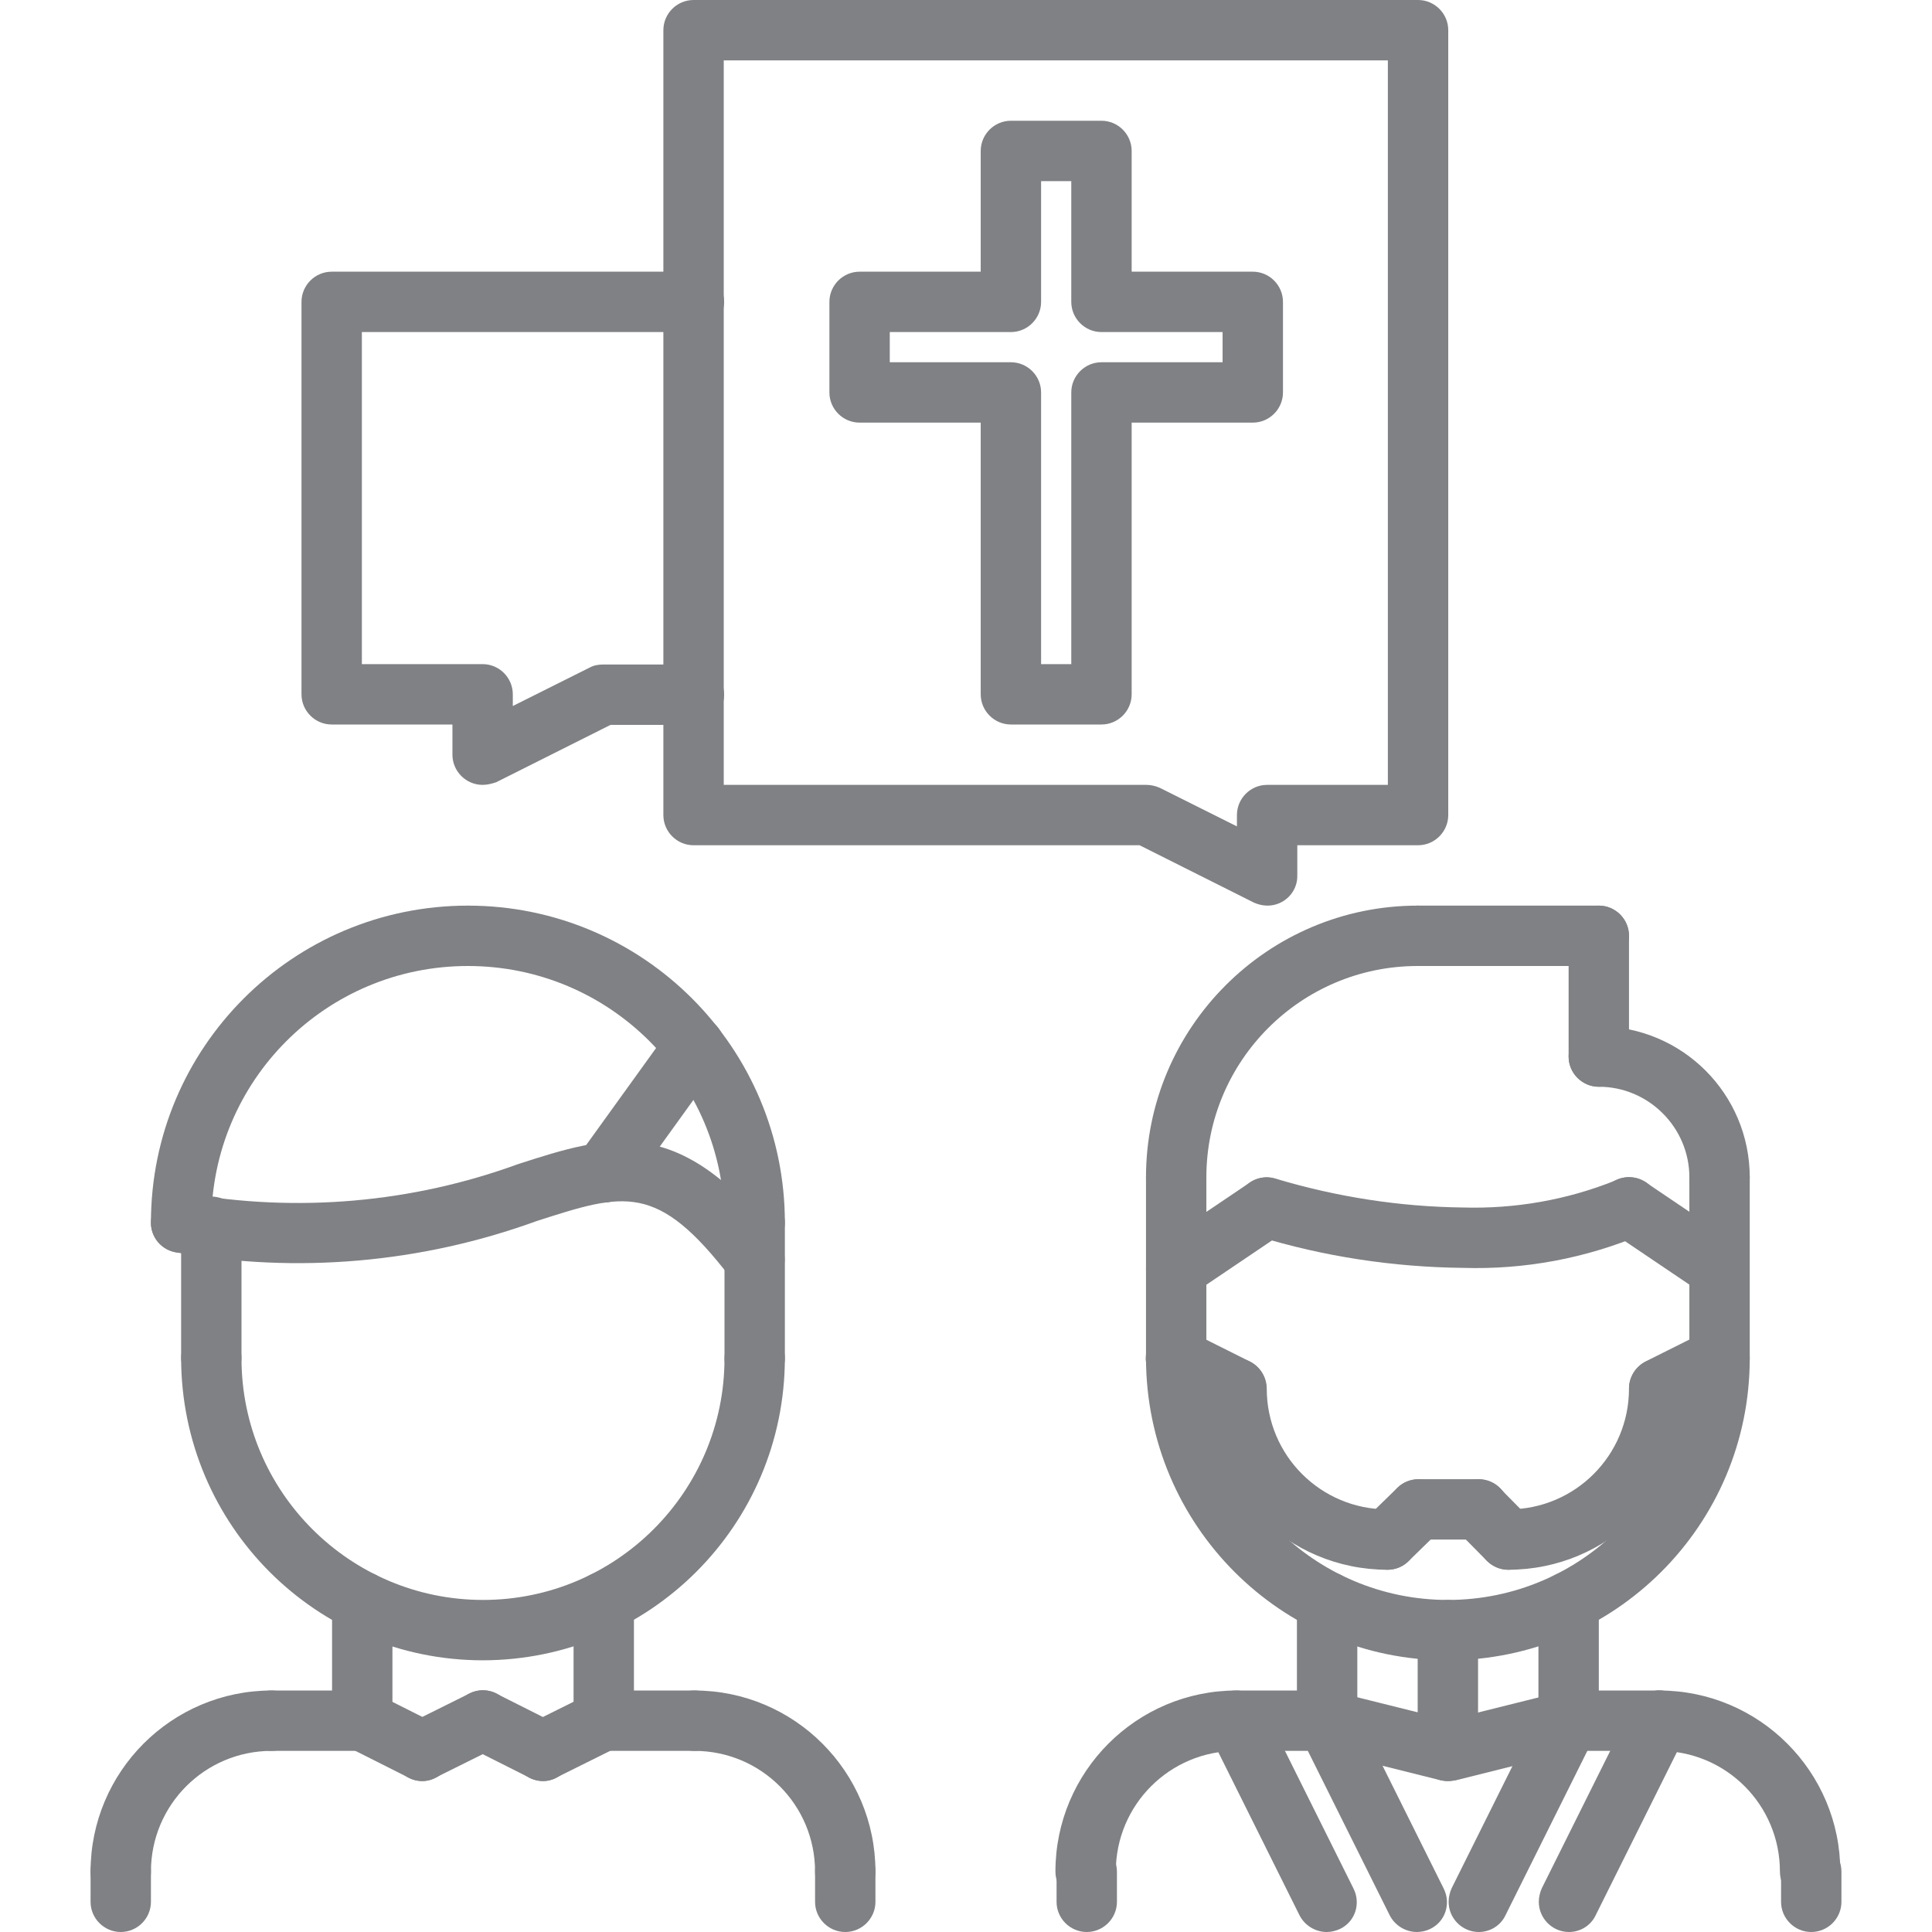
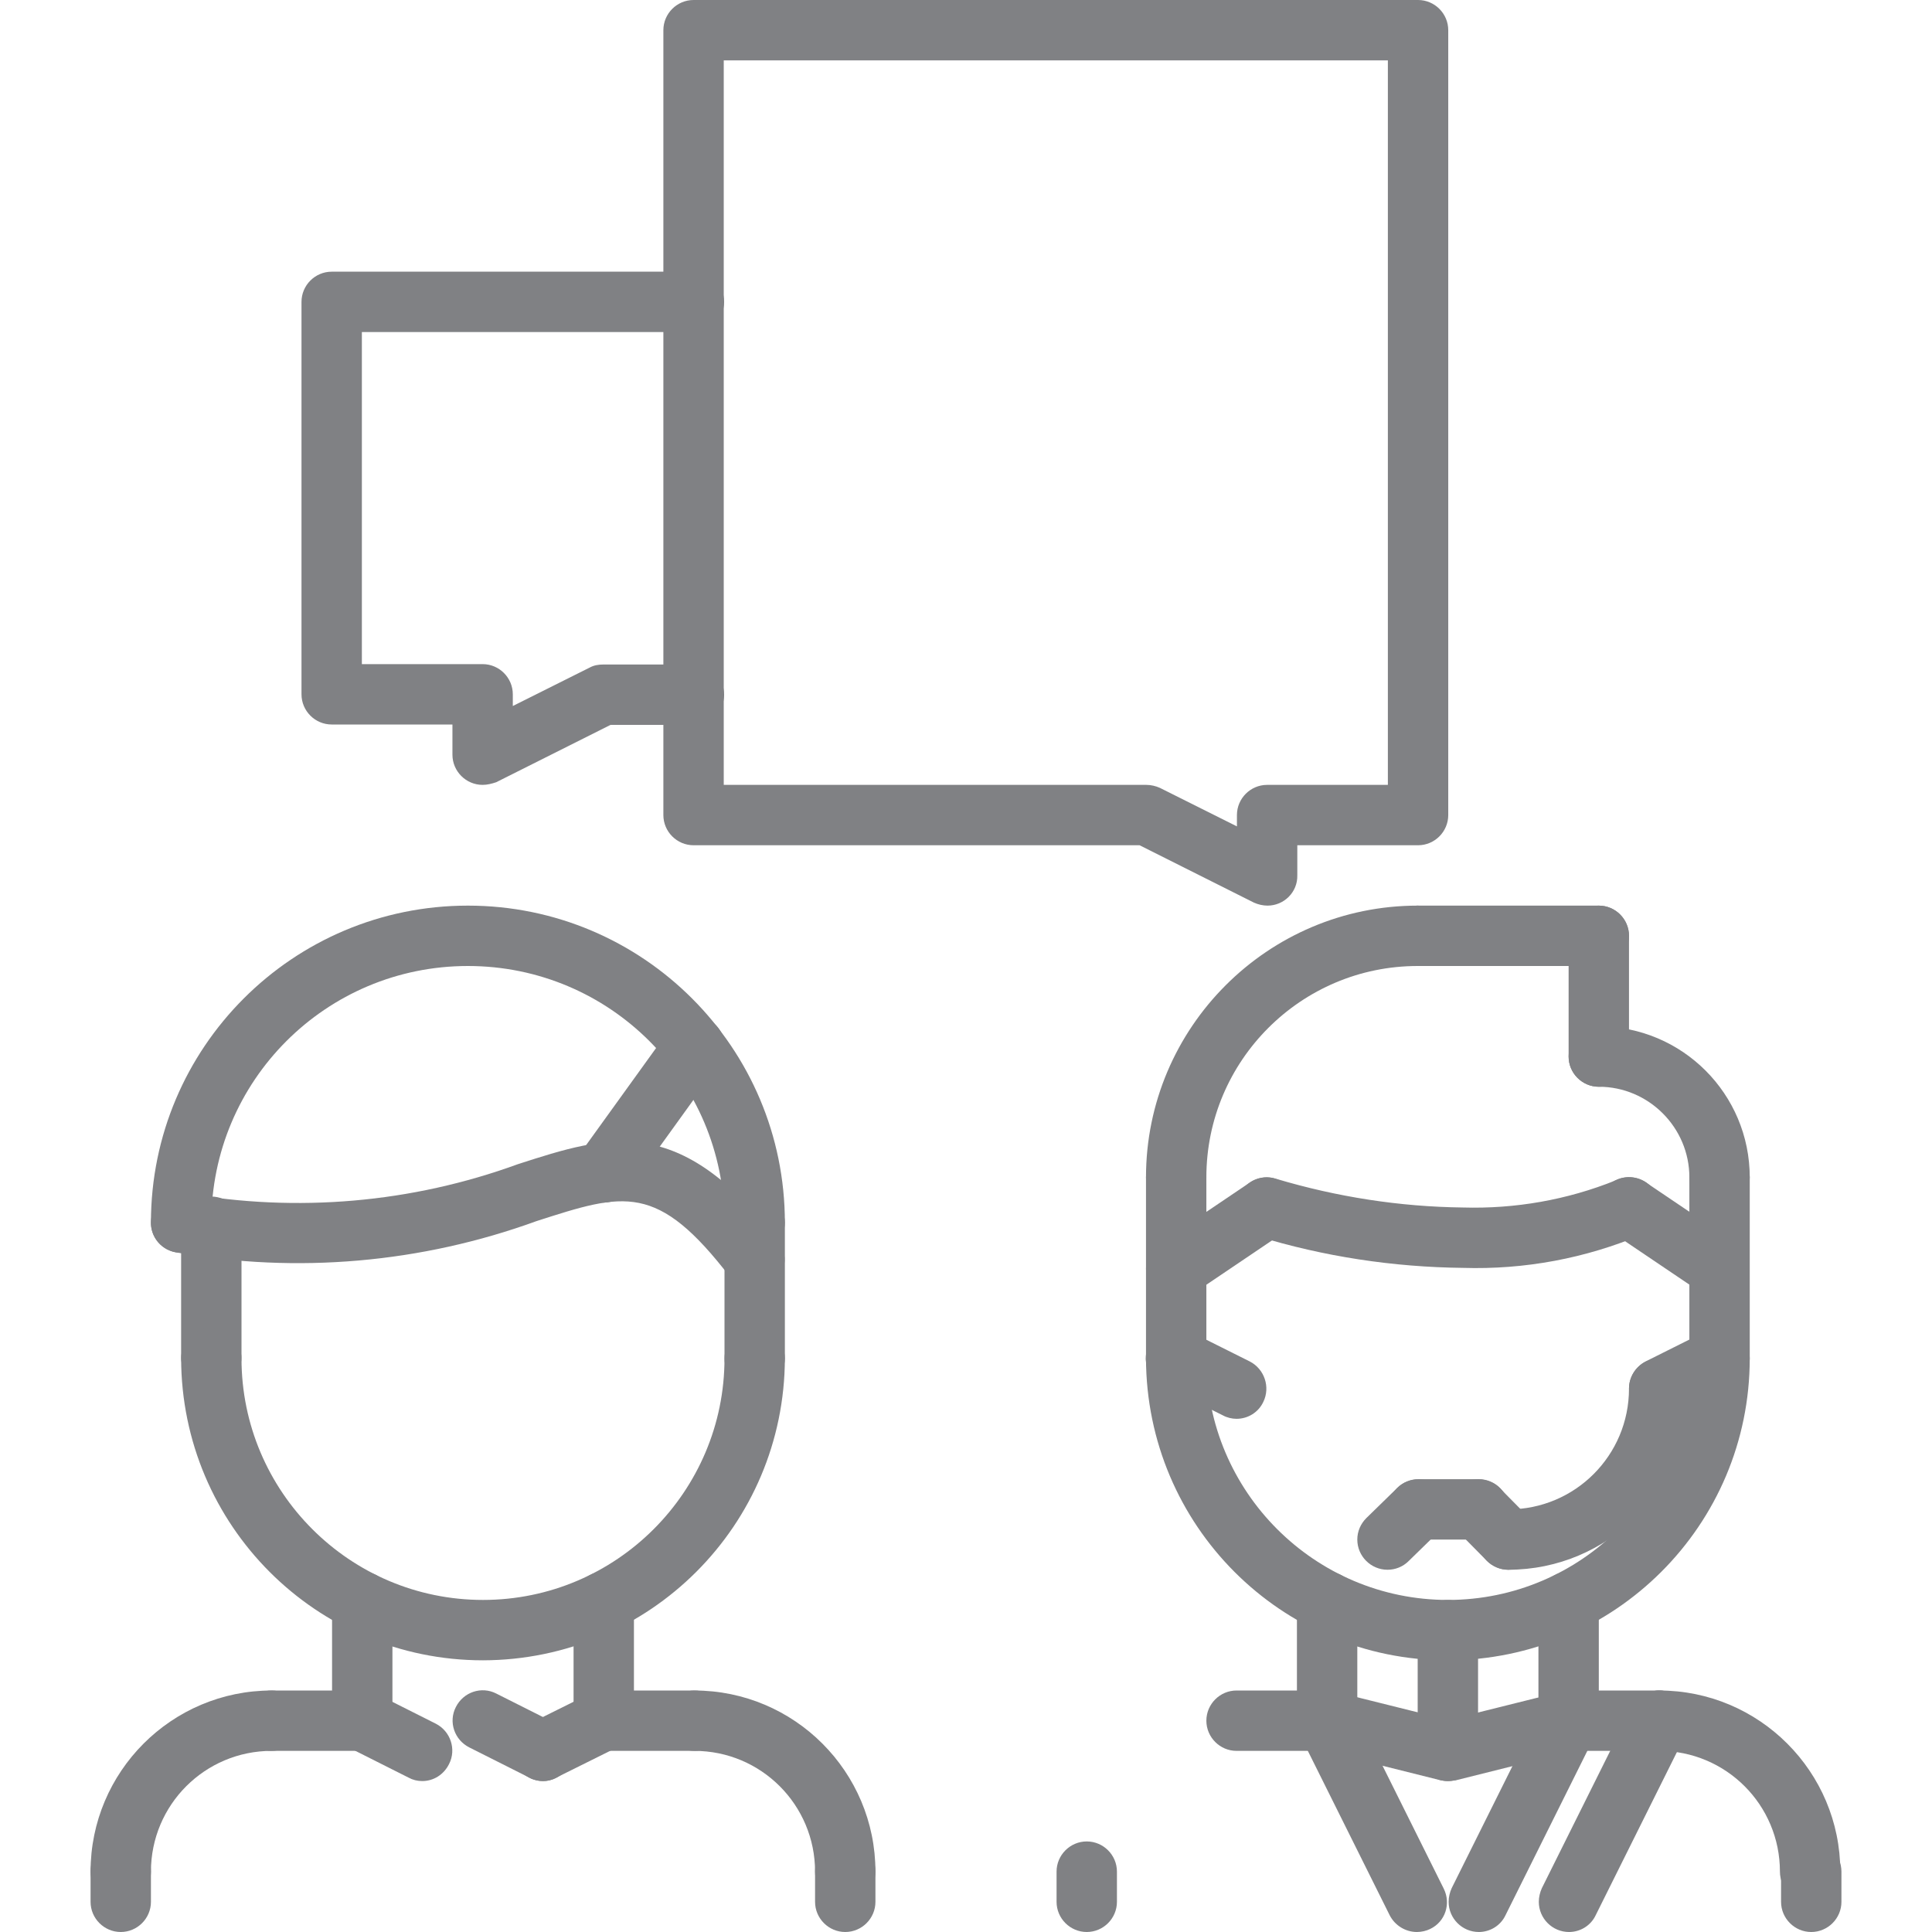
<svg xmlns="http://www.w3.org/2000/svg" version="1.1" id="icons" x="0px" y="0px" viewBox="0 0 512 512" style="enable-background:new 0 0 512 512;" xml:space="preserve">
  <style type="text/css"> .st0{fill:#808184;} </style>
  <path class="st0" d="M335.9,240c-1.2,0-2.5-0.3-3.6-0.8L302,224H183.8c-4.4,0-8-3.6-8-8l0,0V8c0-4.4,3.6-8,8-8l0,0h192 c4.4,0,8,3.6,8,8l0,0v208c0,4.4-3.6,8-8,8l0,0h-32v8C343.9,236.4,340.3,240,335.9,240L335.9,240z M191.8,208h112 c1.2,0,2.5,0.3,3.6,0.8l20.4,10.2v-3c0-4.4,3.6-8,8-8l0,0h32V16h-176L191.8,208z" />
  <path class="st0" d="M127.9,208c-4.4,0-8-3.6-8-8v-8h-32c-4.4,0-8-3.6-8-8l0,0V80c0-4.4,3.6-8,8-8l0,0h96c4.4,0,8,3.6,8,8 s-3.6,8-8,8h-88v88h32c4.4,0,8,3.6,8,8l0,0v3.1l20.4-10.2c1.1-0.6,2.3-0.8,3.6-0.8h24c4.4,0,8,3.6,8,8s-3.6,8-8,8h-22.1l-30.3,15.2 C130.3,207.7,129.1,208,127.9,208L127.9,208z" />
-   <path class="st0" d="M287.7,504c-4.4,0-8-3.6-8-8l0,0c0-26.5,21.5-48,48-48c4.4,0,8,3.6,8,8s-3.6,8-8,8c-17.7,0-32,14.3-32,32 C295.7,500.4,292.1,504,287.7,504L287.7,504z" />
  <path class="st0" d="M351.7,464h-24c-4.4,0-8-3.6-8-8s3.6-8,8-8h24c4.4,0,8,3.6,8,8S356.1,464,351.7,464z" />
  <path class="st0" d="M479.7,504c-4.4,0-8-3.6-8-8l0,0c0-17.7-14.3-32-32-32c-4.4,0-8-3.6-8-8s3.6-8,8-8c26.5,0,48,21.5,48,48 C487.7,500.4,484.1,504,479.7,504L479.7,504z" />
  <path class="st0" d="M439.7,464h-24c-4.4,0-8-3.6-8-8s3.6-8,8-8h24c4.4,0,8,3.6,8,8S444.1,464,439.7,464z" />
  <path class="st0" d="M351.7,464c-4.4,0-8-3.6-8-8l0,0v-31.5c0-4.4,3.6-8,8-8s8,3.6,8,8V456C359.7,460.4,356.1,464,351.7,464 L351.7,464z" />
  <path class="st0" d="M415.7,464c-4.4,0-8-3.6-8-8l0,0v-31.5c0-4.4,3.6-8,8-8s8,3.6,8,8V456C423.7,460.4,420.1,464,415.7,464 L415.7,464z" />
  <path class="st0" d="M383.7,440c-44.2,0-79.9-35.8-80-80c0-4.4,3.6-8,8-8s8,3.6,8,8c0,35.3,28.7,64,64,64s64-28.7,64-64 c0-4.4,3.6-8,8-8s8,3.6,8,8C463.7,404.2,427.9,439.9,383.7,440z" />
  <path class="st0" d="M311.7,368.4c-4.4,0-8-3.6-8-8l0,0V312c0-4.4,3.6-8,8-8s8,3.6,8,8v48.4C319.7,364.8,316.1,368.4,311.7,368.4 L311.7,368.4z" />
  <path class="st0" d="M455.7,368c-4.4,0-8-3.6-8-8l0,0v-48c0-4.4,3.6-8,8-8s8,3.6,8,8v48C463.7,364.4,460.1,368,455.7,368L455.7,368z " />
  <path class="st0" d="M455.7,320c-4.4,0-8-3.6-8-8l0,0c0-13.2-10.8-24-24-24c-4.4,0-8-3.6-8-8s3.6-8,8-8c22.1,0,40,17.9,40,40 C463.7,316.4,460.1,320,455.7,320L455.7,320z" />
  <path class="st0" d="M423.7,288c-4.4,0-8-3.6-8-8l0,0v-32c0-4.4,3.6-8,8-8s8,3.6,8,8v32C431.7,284.4,428.1,288,423.7,288L423.7,288z " />
  <path class="st0" d="M423.7,256h-48c-4.4,0-8-3.6-8-8s3.6-8,8-8h48c4.4,0,8,3.6,8,8S428.1,256,423.7,256z" />
  <path class="st0" d="M311.7,320c-4.4,0-8-3.6-8-8l0,0c0-39.7,32.3-72,72-72c4.4,0,8,3.6,8,8s-3.6,8-8,8c-30.9,0-56,25.1-56,56 C319.7,316.4,316.1,320,311.7,320L311.7,320z" />
  <path class="st0" d="M455.7,344.2c-1.6,0-3.1-0.5-4.5-1.4l-24-16.2c-3.7-2.5-4.6-7.4-2.2-11.1c2.5-3.7,7.4-4.6,11.1-2.2l0,0l24,16.2 c3.7,2.5,4.6,7.4,2.2,11.1C460.9,342.9,458.4,344.2,455.7,344.2L455.7,344.2z" />
-   <path class="st0" d="M387.7,336c-18.5-0.2-36.9-3-54.5-8.4c-4.2-1.4-6.5-5.9-5.1-10.1s5.9-6.5,10.1-5.1c16.1,4.8,32.7,7.4,49.5,7.6 c13.8,0.4,27.6-2,40.5-7.2c4-2,8.8-0.3,10.7,3.6c2,4,0.3,8.8-3.6,10.7l0,0C420.2,333.5,404,336.5,387.7,336L387.7,336z" />
+   <path class="st0" d="M387.7,336c-18.5-0.2-36.9-3-54.5-8.4c-4.2-1.4-6.5-5.9-5.1-10.1s5.9-6.5,10.1-5.1c16.1,4.8,32.7,7.4,49.5,7.6 c13.8,0.4,27.6-2,40.5-7.2c4-2,8.8-0.3,10.7,3.6c2,4,0.3,8.8-3.6,10.7l0,0C420.2,333.5,404,336.5,387.7,336z" />
  <path class="st0" d="M311.7,344.2c-4.4,0-8-3.6-8-8c0-2.7,1.3-5.2,3.5-6.6l24-16.2c3.7-2.5,8.6-1.5,11.1,2.2s1.5,8.6-2.2,11.1 l-24,16.2C314.9,343.7,313.3,344.2,311.7,344.2L311.7,344.2z" />
  <path class="st0" d="M56,367.7c-4.4,0-8-3.6-8-8l0,0v-34.6c0-4.4,3.6-8,8-8s8,3.6,8,8v34.6C64,364.1,60.4,367.7,56,367.7L56,367.7z" />
  <path class="st0" d="M200,368c-4.4,0-8-3.6-8-8l0,0v-36c0-4.4,3.6-8,8-8s8,3.6,8,8v36C208,364.4,204.4,368,200,368L200,368z" />
  <path class="st0" d="M200,332c-4.4,0-8-3.6-8-8l0,0c0-37.6-30.4-68-68-68s-68,30.4-68,68c0,4.4-3.6,8-8,8s-8-3.6-8-8 c0-46.4,37.6-84,84-84s84,37.6,84,84C208,328.4,204.4,332,200,332L200,332z" />
  <path class="st0" d="M200,341.7c-2.5,0-4.8-1.2-6.4-3.1c-19.4-25.3-28.1-22.5-51.4-15c-30.5,11.1-63.5,14-95.5,8.3 c-4.4-0.7-7.3-4.8-6.6-9.1s4.8-7.3,9.1-6.6c29.5,5.2,59.9,2.6,88.1-7.7c23.9-7.7,42.8-13.8,69,20.5c2.7,3.5,2,8.5-1.5,11.2 C203.5,341.1,201.8,341.7,200,341.7z" />
  <path class="st0" d="M160,318.7c-4.4,0-8-3.6-8-8c0-1.7,0.5-3.3,1.5-4.7l24-33.3c2.6-3.6,7.6-4.4,11.2-1.9c3.6,2.6,4.4,7.6,1.9,11.2 l0,0l-24,33.3C165,317.4,162.6,318.7,160,318.7z" />
  <path class="st0" d="M32,504c-4.4,0-8-3.6-8-8l0,0c0-26.5,21.5-48,48-48c4.4,0,8,3.6,8,8s-3.6,8-8,8c-17.7,0-32,14.3-32,32 C40,500.4,36.4,504,32,504L32,504z" />
  <path class="st0" d="M96,464H72c-4.4,0-8-3.6-8-8s3.6-8,8-8h24c4.4,0,8,3.6,8,8S100.4,464,96,464z" />
  <path class="st0" d="M224,504c-4.4,0-8-3.6-8-8l0,0c0-17.7-14.3-32-32-32c-4.4,0-8-3.6-8-8s3.6-8,8-8c26.5,0,48,21.5,48,48 C232,500.4,228.4,504,224,504L224,504z" />
  <path class="st0" d="M184,464h-24c-4.4,0-8-3.6-8-8s3.6-8,8-8h24c4.4,0,8,3.6,8,8S188.4,464,184,464z" />
  <path class="st0" d="M96,464c-4.4,0-8-3.6-8-8l0,0v-31.5c0-4.4,3.6-8,8-8s8,3.6,8,8V456C104,460.4,100.4,464,96,464L96,464z" />
  <path class="st0" d="M160,464c-4.4,0-8-3.6-8-8l0,0v-31.5c0-4.4,3.6-8,8-8s8,3.6,8,8V456C168,460.4,164.4,464,160,464L160,464z" />
  <path class="st0" d="M128,440c-44.2,0-79.9-35.8-80-80c0-4.4,3.6-8,8-8s8,3.6,8,8c0,35.3,28.7,64,64,64s64-28.7,64-64 c0-4.4,3.6-8,8-8s8,3.6,8,8C207.9,404.2,172.2,439.9,128,440z" />
  <path class="st0" d="M367.7,416c-4.4,0-8-3.6-8-8c0-2.2,0.9-4.2,2.4-5.7l8.2-8c3.2-3.1,8.3-3,11.3,0.2c3,3.1,3,8.1-0.1,11.2l-8.2,8 C371.8,415.2,369.8,416,367.7,416L367.7,416z" />
  <path class="st0" d="M391.9,408h-16c-4.4,0-8-3.6-8-8s3.6-8,8-8h16c4.4,0,8,3.6,8,8S396.3,408,391.9,408z" />
  <path class="st0" d="M399.7,416c-2.1,0-4.2-0.9-5.7-2.4l-7.9-8c-3.1-3.2-3-8.2,0.1-11.3c3.1-3.1,8.2-3,11.3,0.1l7.9,8 c3.1,3.1,3.1,8.2-0.1,11.3C403.8,415.2,401.8,416,399.7,416L399.7,416z" />
-   <path class="st0" d="M367.7,416c-26.5,0-48-21.5-48-48c0-4.4,3.6-8,8-8s8,3.6,8,8c0,17.7,14.3,32,32,32c4.4,0,8,3.6,8,8 S372.1,416,367.7,416z" />
  <path class="st0" d="M327.7,376c-1.2,0-2.5-0.3-3.6-0.9l-16-8c-4-2-5.6-6.8-3.6-10.7c2-4,6.8-5.6,10.7-3.6l0,0l16,8 c3.9,2,5.5,6.8,3.6,10.7C333.5,374.3,330.7,376,327.7,376L327.7,376z" />
  <path class="st0" d="M399.7,416c-4.4,0-8-3.6-8-8s3.6-8,8-8c17.7,0,32-14.3,32-32c0-4.4,3.6-8,8-8s8,3.6,8,8 C447.7,394.5,426.2,416,399.7,416z" />
  <path class="st0" d="M439.7,376c-4.4,0-8-3.6-8-8c0-3,1.7-5.8,4.4-7.2l16-8c3.9-2,8.8-0.4,10.7,3.5c2,3.9,0.4,8.8-3.5,10.7l0,0 l-16,8C442.2,375.7,441,376,439.7,376z" />
-   <path class="st0" d="M291.9,192h-24c-4.4,0-8-3.6-8-8l0,0v-72h-32.1c-4.4,0-8-3.6-8-8l0,0V80c0-4.4,3.6-8,8-8l0,0h32.1V40 c0-4.4,3.6-8,8-8l0,0h24c4.4,0,8,3.6,8,8l0,0v32H332c4.4,0,8,3.6,8,8l0,0v24c0,4.4-3.6,8-8,8l0,0h-32.1v72 C299.9,188.4,296.3,192,291.9,192L291.9,192z M275.9,176h8v-72c0-4.4,3.6-8,8-8l0,0H324v-8h-32.1c-4.4,0-8-3.6-8-8l0,0V48h-8v32 c0,4.4-3.6,8-8,8l0,0h-32.1v8h32.1c4.4,0,8,3.6,8,8l0,0V176z" />
-   <path class="st0" d="M111.9,472c-4.4,0-8-3.6-8-8c0-3,1.7-5.8,4.4-7.2l16.1-8c4-2,8.8-0.4,10.7,3.6c2,4,0.4,8.8-3.6,10.7l0,0 l-16.1,8C114.3,471.7,113.1,472,111.9,472z" />
  <path class="st0" d="M111.9,472c-1.3,0-2.5-0.3-3.6-0.9l-15.9-8c-3.9-2-5.5-6.8-3.5-10.8c2-3.9,6.8-5.5,10.7-3.5l15.9,8 c3.9,2,5.5,6.8,3.5,10.7C117.6,470.3,114.9,472,111.9,472L111.9,472z" />
  <path class="st0" d="M143.9,472c-4.4,0-8-3.6-8-8c0-3,1.7-5.8,4.4-7.2l16.1-8c4-2,8.8-0.4,10.7,3.6c2,4,0.4,8.8-3.6,10.7l0,0 l-16.1,8C146.3,471.7,145.1,472,143.9,472z" />
  <path class="st0" d="M143.9,472c-1.2,0-2.5-0.3-3.6-0.9l-15.9-8c-4-2-5.6-6.8-3.6-10.7c2-4,6.8-5.6,10.7-3.6l0,0l15.9,8 c3.9,2,5.5,6.8,3.5,10.7C149.6,470.3,146.9,472,143.9,472z" />
  <path class="st0" d="M383.7,472c-0.7,0-1.3-0.1-1.9-0.2l-32-8c-4.3-1.1-6.9-5.4-5.8-9.7c1.1-4.3,5.4-6.9,9.7-5.8l0,0l30.1,7.5 l30.1-7.5c4.3-1.1,8.6,1.5,9.7,5.8s-1.5,8.6-5.8,9.7l-32,8C385,471.9,384.4,472,383.7,472z" />
  <path class="st0" d="M383.7,472c-4.4,0-8-3.6-8-8l0,0v-32c0-4.4,3.6-8,8-8s8,3.6,8,8v32C391.7,468.4,388.1,472,383.7,472L383.7,472z " />
  <path class="st0" d="M391.9,512c-4.4,0-8-3.6-8-8c0-1.2,0.3-2.5,0.8-3.6l23.9-48c2-3.9,6.8-5.5,10.7-3.6c3.9,2,5.5,6.7,3.6,10.7 l-23.9,48C397.7,510.3,394.9,512,391.9,512L391.9,512z" />
  <path class="st0" d="M415.8,512c-4.4,0-8-3.6-8-8c0-1.2,0.3-2.5,0.8-3.6l23.9-48c2-3.9,6.8-5.5,10.7-3.6c3.9,2,5.5,6.7,3.6,10.7 l-23.9,48C421.6,510.3,418.8,512,415.8,512L415.8,512z" />
  <path class="st0" d="M375.5,512c-3,0-5.8-1.7-7.2-4.4l-23.9-48c-2-4-0.3-8.8,3.6-10.7c3.9-1.9,8.7-0.3,10.7,3.6l23.9,48 c2,4,0.4,8.8-3.6,10.7C378,511.7,376.7,512,375.5,512L375.5,512z" />
-   <path class="st0" d="M351.6,512c-3,0-5.8-1.7-7.2-4.4l-23.9-48c-2-4-0.3-8.8,3.6-10.7c3.9-1.9,8.7-0.3,10.7,3.6l23.9,48 c2,4,0.4,8.8-3.6,10.7C354,511.7,352.8,512,351.6,512L351.6,512z" />
  <path class="st0" d="M32,512c-4.4,0-8-3.6-8-8l0,0v-8c0-4.4,3.6-8,8-8s8,3.6,8,8v8C40,508.4,36.4,512,32,512L32,512z" />
  <path class="st0" d="M224,512c-4.4,0-8-3.6-8-8l0,0v-8c0-4.4,3.6-8,8-8s8,3.6,8,8v8C232,508.4,228.4,512,224,512L224,512z" />
  <path class="st0" d="M288,512c-4.4,0-8-3.6-8-8l0,0v-8c0-4.4,3.6-8,8-8s8,3.6,8,8v8C296,508.4,292.4,512,288,512L288,512z" />
  <path class="st0" d="M480,512c-4.4,0-8-3.6-8-8l0,0v-8c0-4.4,3.6-8,8-8s8,3.6,8,8v8C488,508.4,484.4,512,480,512L480,512z" />
</svg>